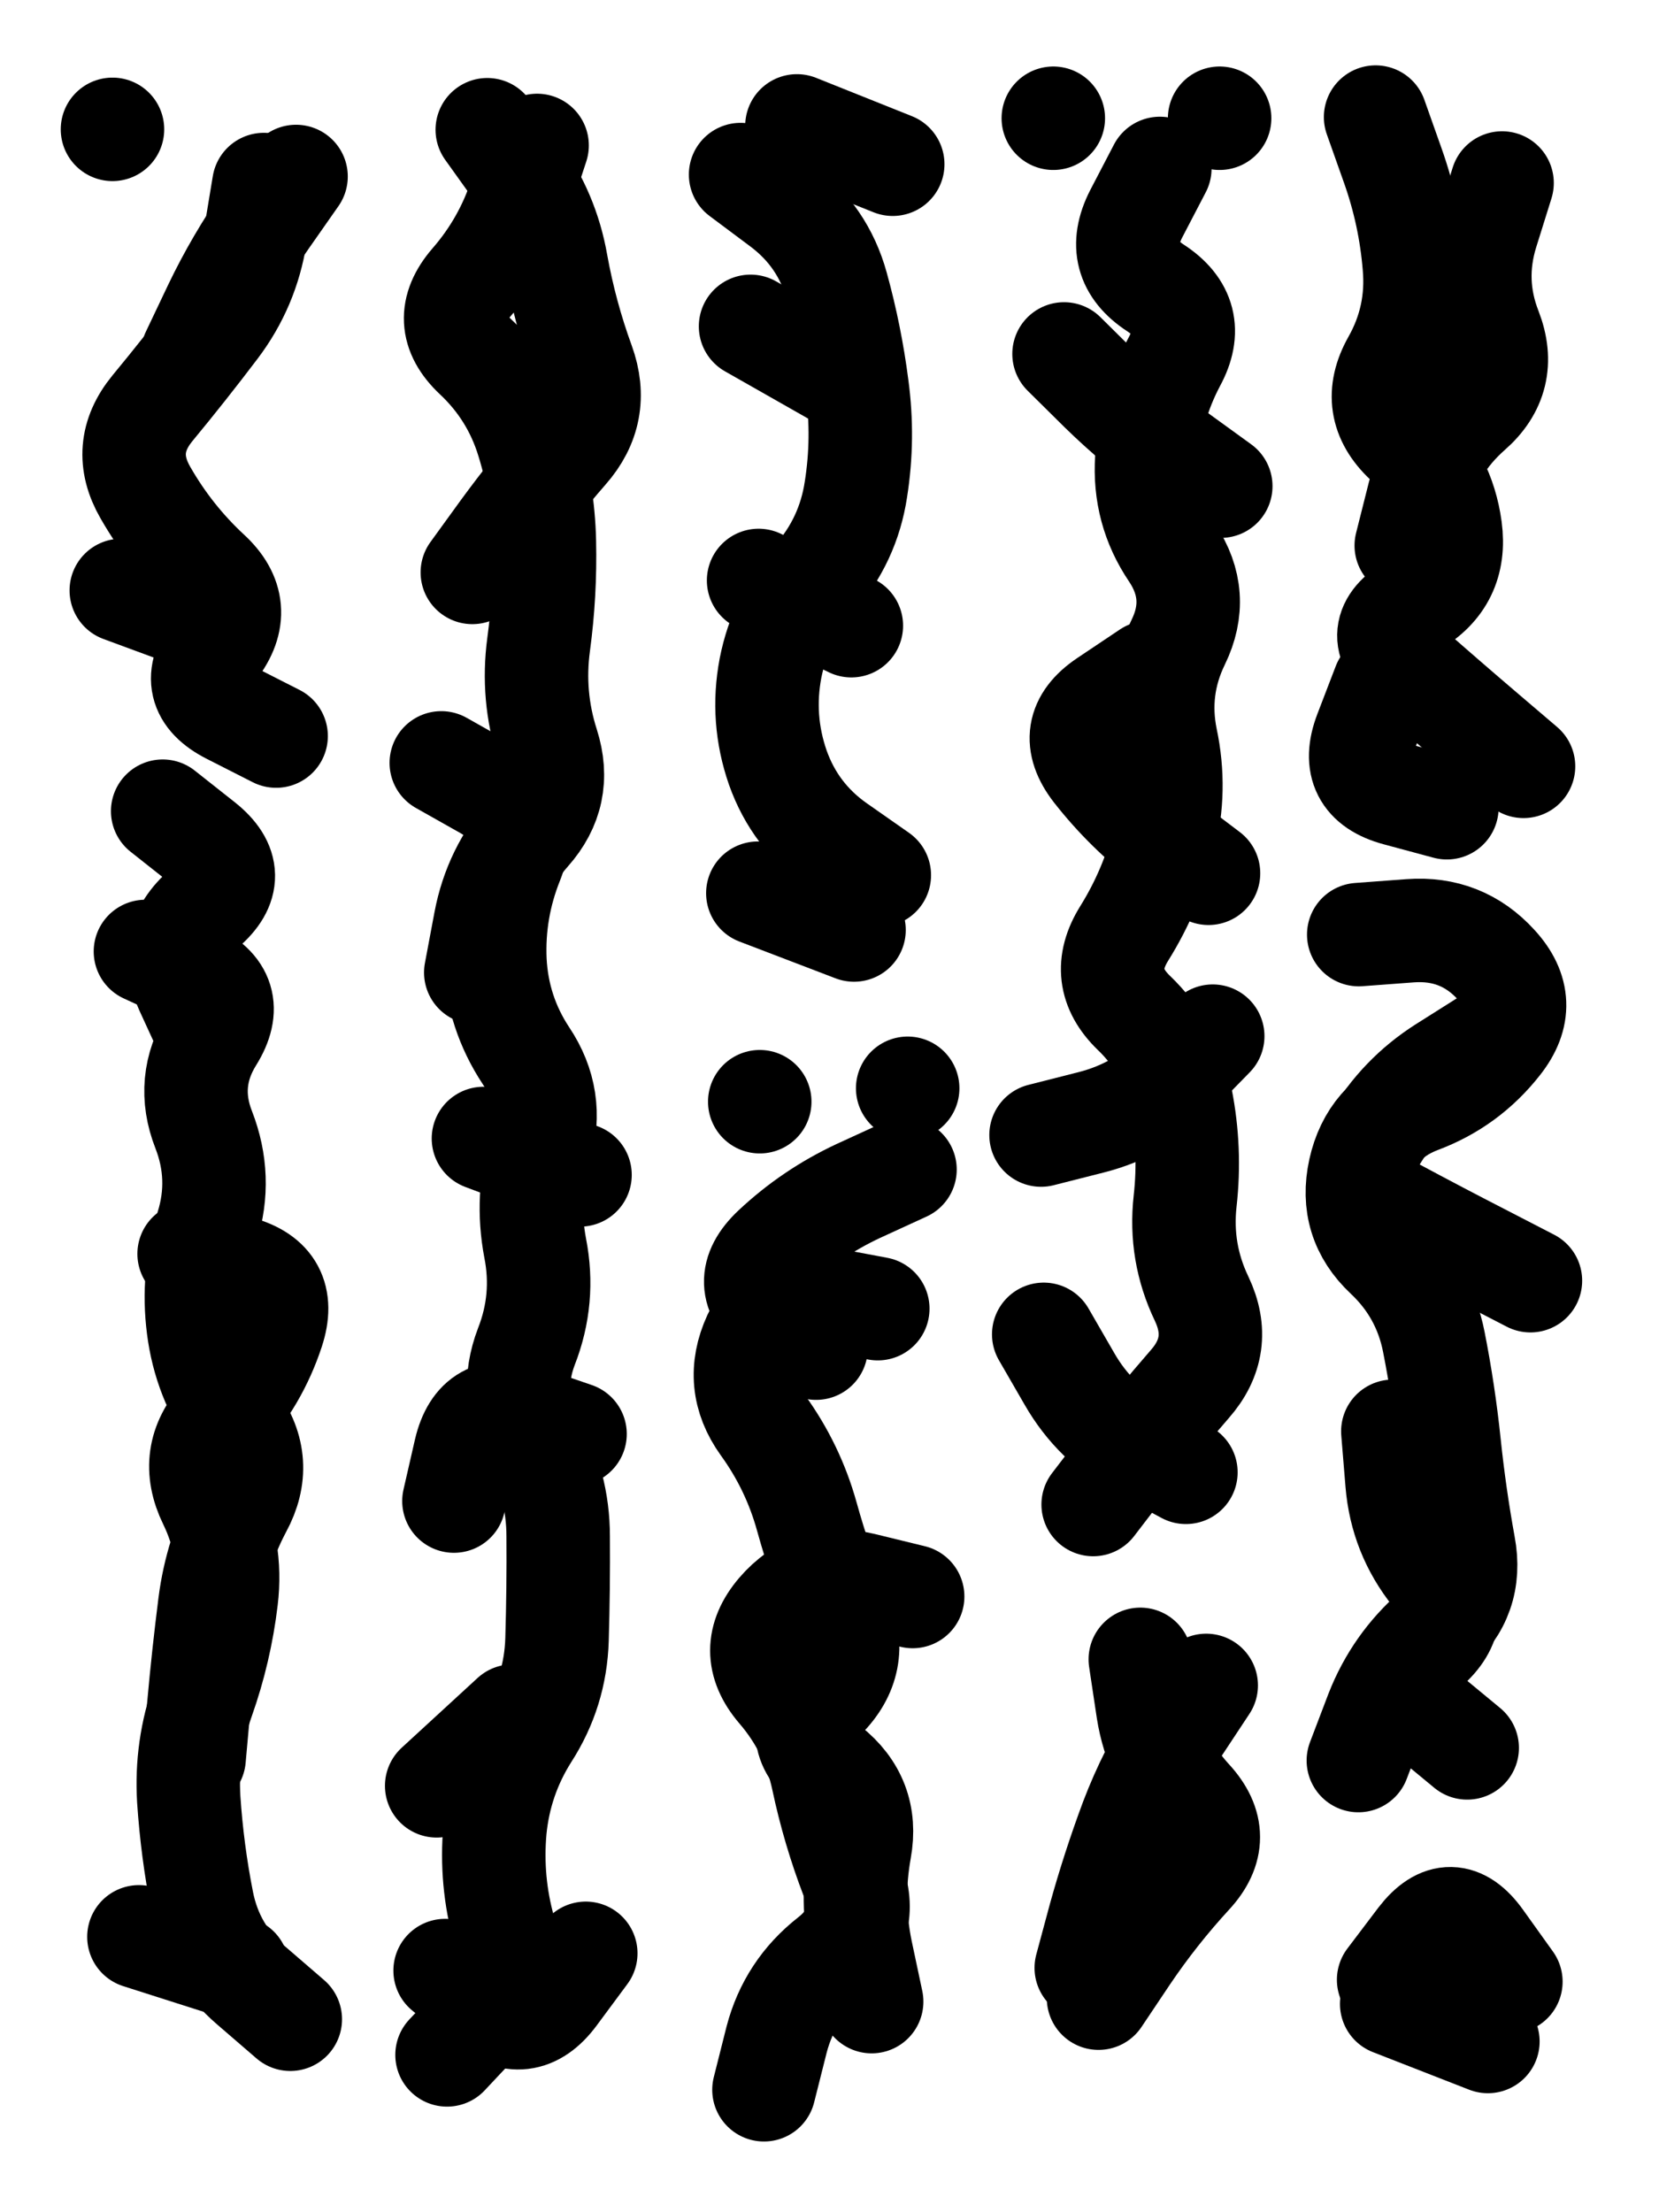
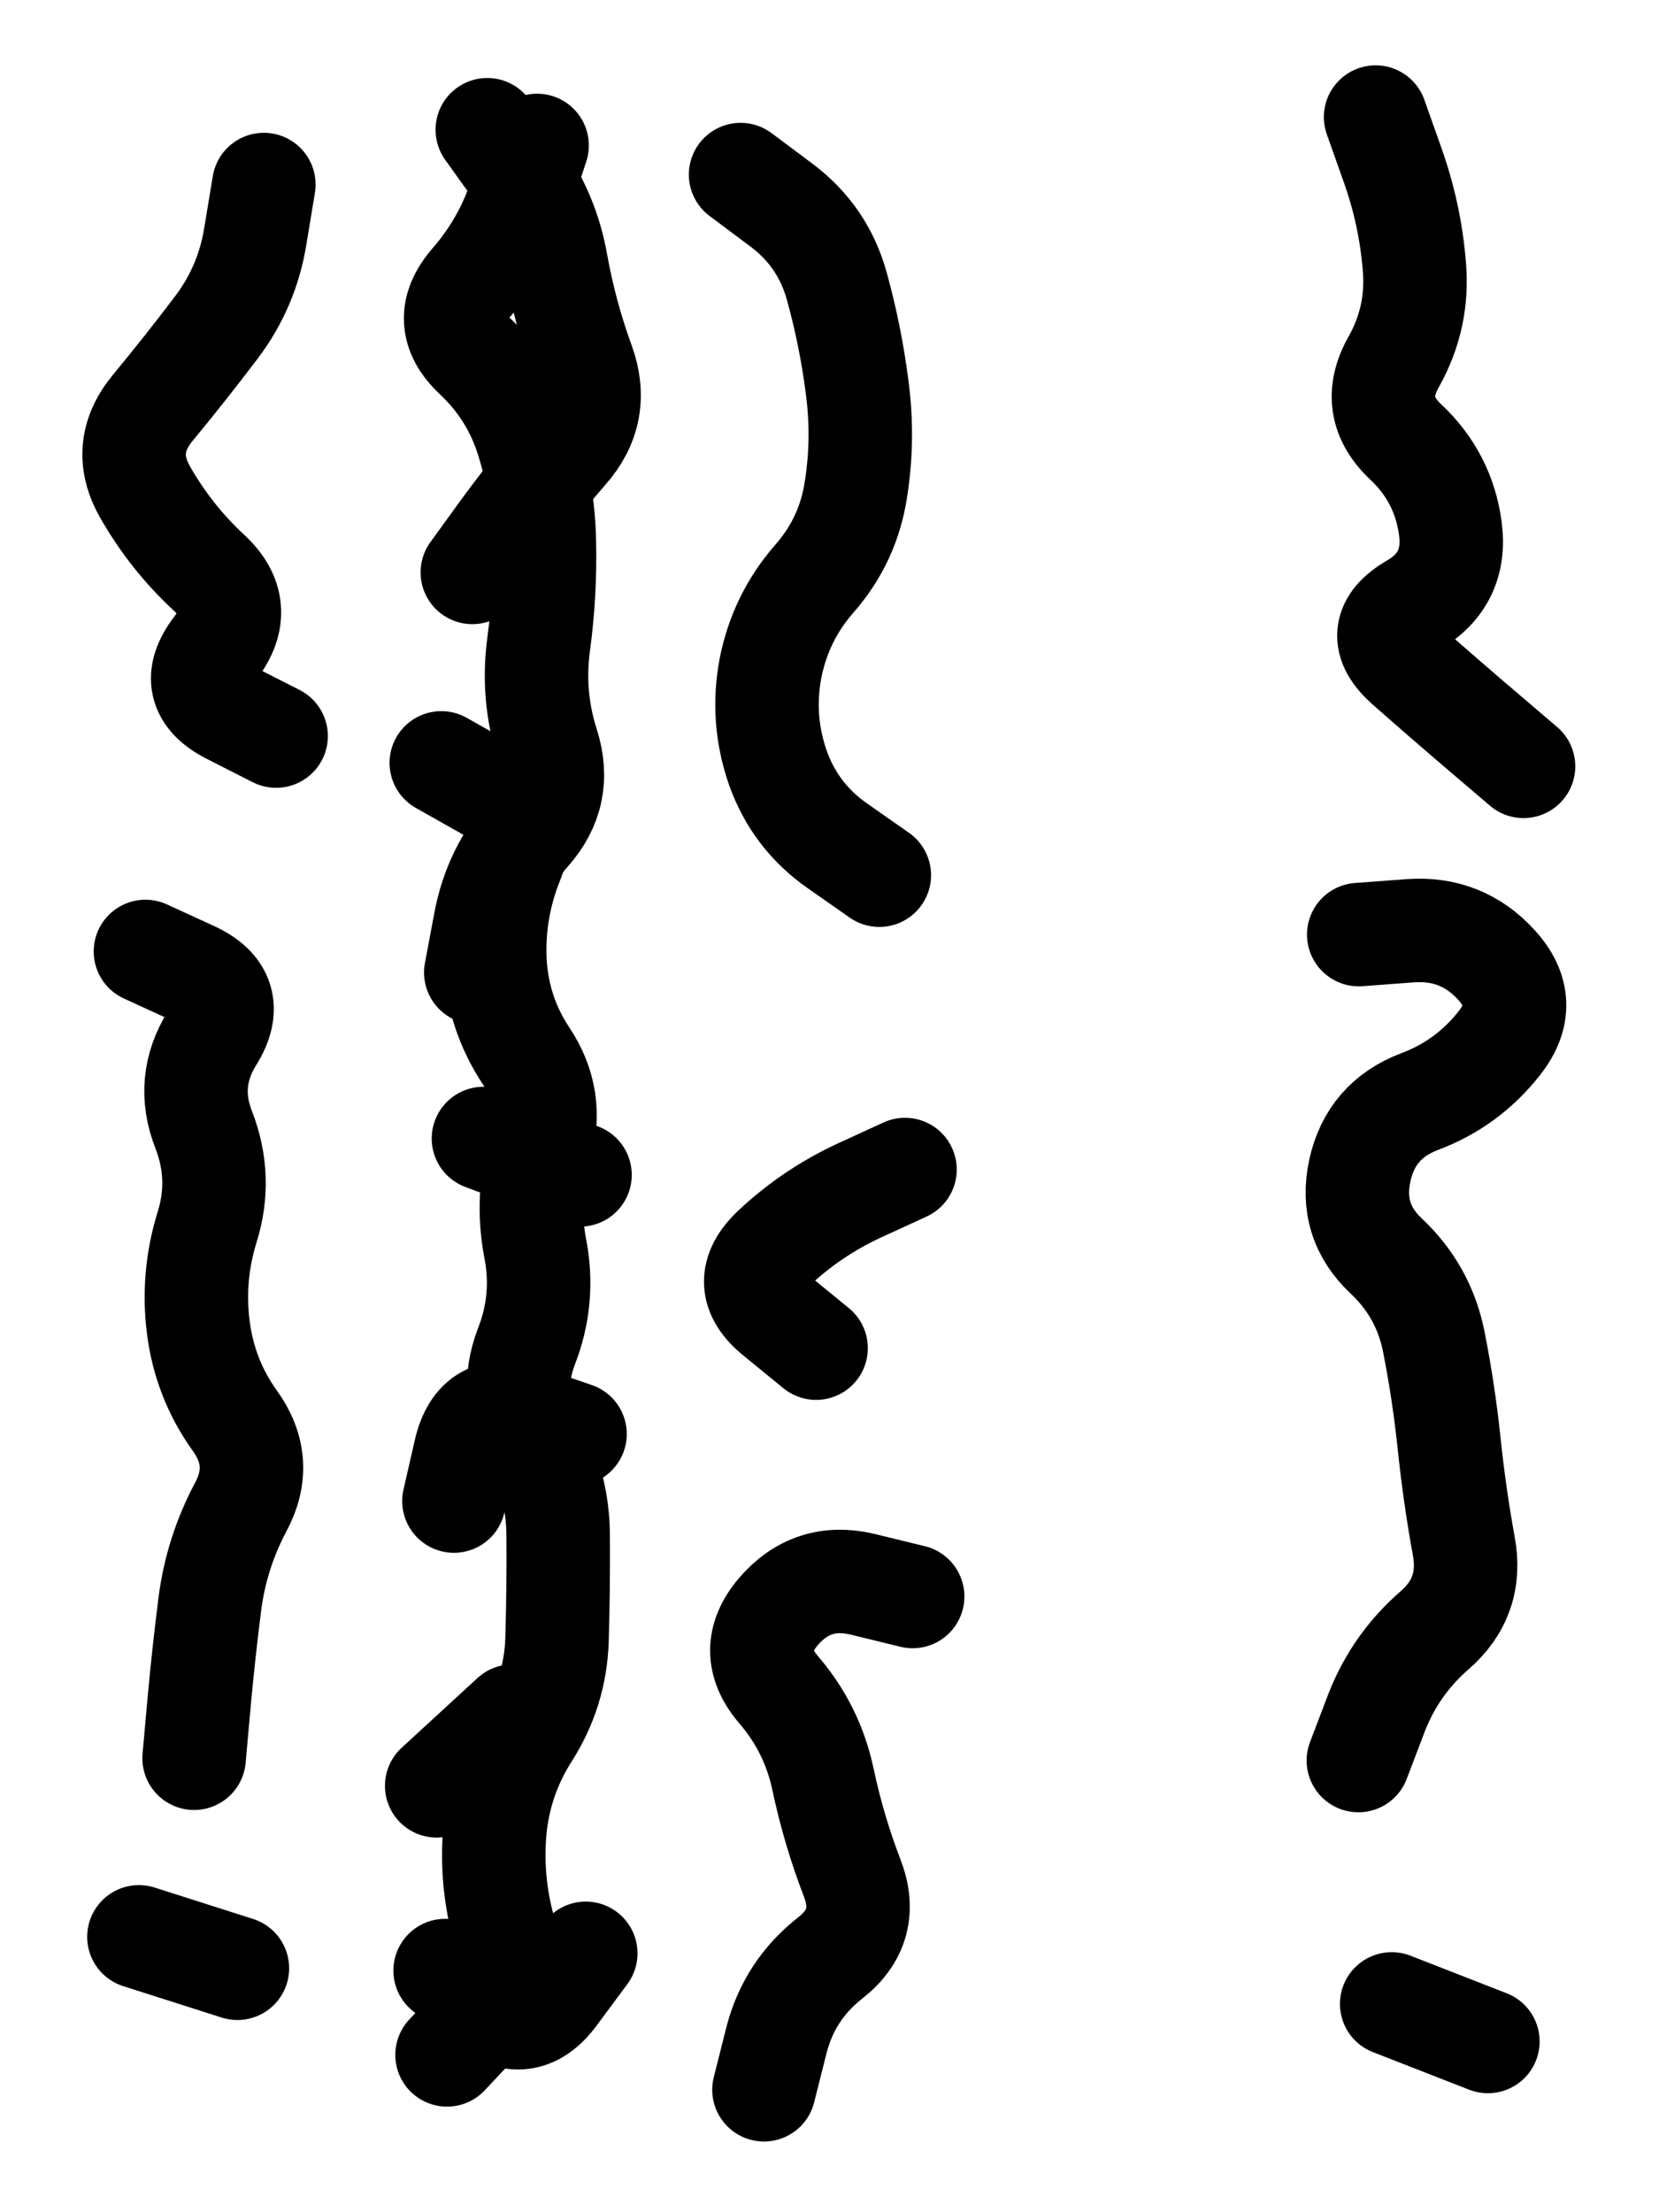
<svg xmlns="http://www.w3.org/2000/svg" viewBox="0 0 4329 5772">
  <title>Infinite Scribble #384</title>
  <defs>
    <filter id="piece_384_3_4_filter" x="-100" y="-100" width="4529" height="5972" filterUnits="userSpaceOnUse">
      <feTurbulence result="lineShape_distorted_turbulence" type="turbulence" baseFrequency="7407e-6" numOctaves="3" />
      <feGaussianBlur in="lineShape_distorted_turbulence" result="lineShape_distorted_turbulence_smoothed" stdDeviation="16200e-3" />
      <feDisplacementMap in="SourceGraphic" in2="lineShape_distorted_turbulence_smoothed" result="lineShape_distorted_results_shifted" scale="5400e-2" xChannelSelector="R" yChannelSelector="G" />
      <feOffset in="lineShape_distorted_results_shifted" result="lineShape_distorted" dx="-1350e-2" dy="-1350e-2" />
      <feGaussianBlur in="lineShape_distorted" result="lineShape_1" stdDeviation="13500e-3" />
      <feColorMatrix in="lineShape_1" result="lineShape" type="matrix" values="1 0 0 0 0  0 1 0 0 0  0 0 1 0 0  0 0 0 16200e-3 -8100e-3" />
      <feGaussianBlur in="lineShape" result="shrank_blurred" stdDeviation="14000e-3" />
      <feColorMatrix in="shrank_blurred" result="shrank" type="matrix" values="1 0 0 0 0 0 1 0 0 0 0 0 1 0 0 0 0 0 12450e-3 -8200e-3" />
      <feColorMatrix in="lineShape" result="border_filled" type="matrix" values="0.5 0 0 0 -0.15  0 0.5 0 0 -0.15  0 0 0.5 0 -0.15  0 0 0 1 0" />
      <feComposite in="border_filled" in2="shrank" result="border" operator="out" />
      <feColorMatrix in="lineShape" result="adjustedColor" type="matrix" values="0.95 0 0 0 -0.05  0 0.95 0 0 -0.05  0 0 0.95 0 -0.05  0 0 0 1 0" />
      <feMorphology in="lineShape" result="frost1_shrink" operator="erode" radius="27000e-3" />
      <feColorMatrix in="frost1_shrink" result="frost1" type="matrix" values="2 0 0 0 0.05  0 2 0 0 0.05  0 0 2 0 0.05  0 0 0 0.5 0" />
      <feMorphology in="lineShape" result="frost2_shrink" operator="erode" radius="81000e-3" />
      <feColorMatrix in="frost2_shrink" result="frost2" type="matrix" values="2 0 0 0 0.35  0 2 0 0 0.35  0 0 2 0 0.35  0 0 0 0.5 0" />
      <feMerge result="shapes_linestyle_colors">
        <feMergeNode in="frost1" />
        <feMergeNode in="frost2" />
      </feMerge>
      <feTurbulence result="shapes_linestyle_linestyle_turbulence" type="turbulence" baseFrequency="111e-3" numOctaves="2" />
      <feDisplacementMap in="shapes_linestyle_colors" in2="shapes_linestyle_linestyle_turbulence" result="frost" scale="-180000e-3" xChannelSelector="R" yChannelSelector="G" />
      <feMerge result="shapes_linestyle">
        <feMergeNode in="adjustedColor" />
        <feMergeNode in="frost" />
      </feMerge>
      <feComposite in="shapes_linestyle" in2="shrank" result="shapes_linestyle_cropped" operator="atop" />
      <feComposite in="border" in2="shapes_linestyle_cropped" result="shapes" operator="over" />
    </filter>
    <filter id="piece_384_3_4_shadow" x="-100" y="-100" width="4529" height="5972" filterUnits="userSpaceOnUse">
      <feColorMatrix in="SourceGraphic" result="result_blackened" type="matrix" values="0 0 0 0 0  0 0 0 0 0  0 0 0 0 0  0 0 0 0.8 0" />
      <feGaussianBlur in="result_blackened" result="result_blurred" stdDeviation="81000e-3" />
      <feComposite in="SourceGraphic" in2="result_blurred" result="result" operator="over" />
    </filter>
    <filter id="piece_384_3_4_overall" x="-100" y="-100" width="4529" height="5972" filterUnits="userSpaceOnUse">
      <feTurbulence result="background_texture_bumps" type="fractalNoise" baseFrequency="42e-3" numOctaves="3" />
      <feDiffuseLighting in="background_texture_bumps" result="background_texture" surfaceScale="1" diffuseConstant="2" lighting-color="#555">
        <feDistantLight azimuth="225" elevation="20" />
      </feDiffuseLighting>
      <feMorphology in="SourceGraphic" result="background_glow_1_thicken" operator="dilate" radius="70500e-3" />
      <feColorMatrix in="background_glow_1_thicken" result="background_glow_1_thicken_colored" type="matrix" values="1.1 0 0 0 0  0 1.1 0 0 0  0 0 1.1 0 0  0 0 0 0.6 0" />
      <feGaussianBlur in="background_glow_1_thicken_colored" result="background_glow_1" stdDeviation="352500e-3" />
      <feMorphology in="SourceGraphic" result="background_glow_2_thicken" operator="dilate" radius="141000e-3" />
      <feColorMatrix in="background_glow_2_thicken" result="background_glow_2_thicken_colored" type="matrix" values="1 0 0 0 0  0 1 0 0 0  0 0 1 0 0  0 0 0 1 0" />
      <feGaussianBlur in="background_glow_2_thicken_colored" result="background_glow_2" stdDeviation="47000e-3" />
      <feComposite in="background_glow_1" in2="background_glow_2" result="background_glow" operator="out" />
      <feBlend in="background_glow" in2="background_texture" result="background_merged" mode="lighten" />
      <feColorMatrix in="background_merged" result="background" type="matrix" values="0.2 0 0 0 0  0 0.2 0 0 0  0 0 0.2 0 0  0 0 0 1 0" />
    </filter>
    <clipPath id="piece_384_3_4_clip">
      <rect x="0" y="0" width="4329" height="5772" />
    </clipPath>
    <g id="layer_2" filter="url(#piece_384_3_4_filter)" stroke-width="270" stroke-linecap="round" fill="none">
-       <path d="M 771 5282 Q 771 5282 669 5194 Q 567 5107 541 4975 Q 515 4843 506 4708 Q 498 4574 543 4447 Q 588 4320 604 4186 Q 620 4053 561 3932 Q 502 3811 592 3712 Q 683 3613 725 3485 Q 767 3357 637 3321 L 507 3285 M 582 1647 L 330 1554 M 438 2130 Q 438 2130 543 2213 Q 648 2297 546 2384 Q 444 2472 500 2594 L 556 2716 M 516 937 Q 516 937 574 815 Q 632 694 709 584 L 786 474 M 307 351 L 307 351" stroke="hsl(219,100%,51%)" />
      <path d="M 1255 2551 Q 1255 2551 1280 2418 Q 1305 2286 1394 2185 Q 1483 2085 1442 1957 Q 1401 1829 1419 1695 Q 1437 1562 1434 1427 Q 1431 1293 1391 1164 Q 1352 1036 1254 944 Q 1156 852 1244 750 Q 1332 649 1373 521 L 1415 393 M 1527 3079 L 1275 2984 M 1198 3930 Q 1198 3930 1228 3799 Q 1259 3668 1386 3711 L 1514 3755 M 1153 4673 L 1351 4491 M 1542 5110 Q 1542 5110 1462 5218 Q 1382 5326 1278 5240 L 1175 5155" stroke="hsl(262,100%,56%)" />
-       <path d="M 2304 3428 Q 2304 3428 2171 3403 Q 2039 3379 1982 3501 Q 1926 3623 2004 3732 Q 2083 3841 2119 3971 Q 2155 4101 2207 4225 Q 2259 4349 2164 4444 Q 2070 4540 2175 4623 Q 2281 4707 2257 4839 Q 2233 4972 2260 5104 L 2288 5236 M 2206 998 L 1972 865 M 2242 2440 L 1991 2344 M 2235 1646 L 1993 1528 M 2343 442 L 2093 342 M 2382 2853 L 2382 2853 M 1996 2888 L 1996 2888" stroke="hsl(317,100%,54%)" />
-       <path d="M 2866 3939 Q 2866 3939 2948 3832 Q 3030 3726 3118 3625 Q 3207 3524 3149 3402 Q 3091 3281 3106 3147 Q 3121 3013 3095 2881 Q 3069 2749 2972 2656 Q 2876 2563 2947 2449 Q 3018 2335 3051 2204 Q 3084 2074 3056 1942 Q 3029 1810 3088 1689 Q 3147 1568 3072 1456 Q 2997 1345 3006 1210 Q 3015 1076 3078 957 Q 3142 839 3029 765 Q 2917 692 2978 572 L 3040 453 M 2880 5227 Q 2880 5227 2955 5115 Q 3030 5004 3121 4905 Q 3212 4807 3121 4708 Q 3030 4609 3009 4476 L 2989 4343" stroke="hsl(15,100%,51%)" />
-       <path d="M 4007 3355 Q 4007 3355 3887 3293 Q 3768 3232 3649 3168 Q 3531 3104 3599 2988 Q 3667 2872 3780 2800 L 3894 2728 M 3842 4574 Q 3842 4574 3738 4488 Q 3635 4402 3736 4314 Q 3838 4226 3754 4121 Q 3670 4016 3659 3882 L 3648 3748 M 3683 1437 Q 3683 1437 3716 1306 Q 3749 1176 3850 1087 Q 3951 999 3902 873 Q 3853 748 3893 619 L 3933 491 M 3637 5179 Q 3637 5179 3718 5072 Q 3800 4966 3878 5075 L 3956 5184 M 3789 2121 Q 3789 2121 3659 2086 Q 3529 2051 3577 1925 L 3625 1800" stroke="hsl(43,100%,49%)" />
    </g>
    <g id="layer_1" filter="url(#piece_384_3_4_filter)" stroke-width="270" stroke-linecap="round" fill="none">
      <path d="M 734 1934 Q 734 1934 614 1873 Q 494 1812 575 1705 Q 657 1598 558 1507 Q 460 1416 393 1299 Q 326 1183 411 1079 Q 497 975 578 868 Q 659 761 680 628 L 702 495 M 633 5149 L 376 5067 M 393 2496 Q 393 2496 515 2552 Q 638 2608 567 2722 Q 496 2836 545 2961 Q 594 3087 554 3215 Q 514 3344 531 3477 Q 548 3611 626 3720 Q 705 3829 641 3947 Q 578 4066 561 4199 Q 544 4333 532 4467 L 520 4601" stroke="hsl(174,100%,46%)" />
      <path d="M 1246 1507 Q 1246 1507 1325 1398 Q 1404 1290 1492 1189 Q 1581 1088 1535 961 Q 1489 835 1465 702 Q 1442 570 1363 461 L 1285 352 M 1180 5375 Q 1180 5375 1272 5277 Q 1365 5180 1329 5050 Q 1293 4921 1305 4787 Q 1318 4653 1390 4539 Q 1463 4426 1467 4291 Q 1471 4157 1470 4022 Q 1470 3888 1404 3770 Q 1339 3653 1387 3527 Q 1436 3402 1410 3270 Q 1385 3138 1423 3009 Q 1461 2880 1386 2768 Q 1312 2656 1305 2521 Q 1299 2387 1349 2262 Q 1399 2137 1282 2070 L 1165 2004" stroke="hsl(226,100%,58%)" />
      <path d="M 2308 2297 Q 2308 2297 2198 2220 Q 2088 2143 2043 2016 Q 1999 1889 2024 1757 Q 2050 1625 2138 1524 Q 2227 1423 2247 1290 Q 2268 1157 2250 1023 Q 2233 890 2197 760 Q 2161 630 2053 549 L 1946 469 M 2143 3531 Q 2143 3531 2039 3446 Q 1935 3362 2033 3270 Q 2131 3178 2253 3121 L 2375 3065 M 2007 5466 Q 2007 5466 2040 5335 Q 2074 5205 2180 5122 Q 2286 5039 2237 4913 Q 2189 4788 2161 4656 Q 2133 4524 2045 4422 Q 1958 4320 2045 4218 Q 2133 4116 2264 4147 L 2395 4179" stroke="hsl(268,100%,63%)" />
-       <path d="M 3199 1282 Q 3199 1282 3090 1203 Q 2981 1125 2885 1031 L 2790 937 M 3108 3855 Q 3108 3855 2989 3791 Q 2871 3728 2804 3611 L 2737 3495 M 3167 2292 Q 3167 2292 3060 2211 Q 2953 2130 2870 2024 Q 2788 1918 2899 1843 L 3011 1768 M 3196 322 L 3196 322 M 2848 5148 Q 2848 5148 2883 5018 Q 2919 4888 2966 4762 Q 3014 4636 3087 4523 L 3161 4411 M 3178 2717 Q 3178 2717 3084 2813 Q 2991 2909 2860 2942 L 2730 2975 M 2762 322 L 2762 322" stroke="hsl(330,100%,56%)" />
      <path d="M 3989 2013 Q 3989 2013 3887 1926 Q 3785 1839 3684 1750 Q 3584 1661 3700 1593 Q 3816 1526 3798 1392 Q 3780 1259 3682 1167 Q 3584 1075 3650 958 Q 3716 841 3704 707 Q 3693 573 3648 446 L 3603 319 M 3558 4607 Q 3558 4607 3606 4481 Q 3655 4356 3756 4268 Q 3858 4180 3833 4047 Q 3809 3915 3795 3781 Q 3781 3647 3755 3515 Q 3729 3383 3631 3291 Q 3533 3199 3562 3067 Q 3591 2936 3717 2888 Q 3843 2841 3926 2735 Q 4009 2630 3918 2531 Q 3828 2432 3693 2442 L 3559 2452 M 3896 5340 L 3645 5242" stroke="hsl(19,100%,54%)" />
    </g>
  </defs>
  <g filter="url(#piece_384_3_4_overall)" clip-path="url(#piece_384_3_4_clip)">
    <use href="#layer_2" />
    <use href="#layer_1" />
  </g>
  <g clip-path="url(#piece_384_3_4_clip)">
    <use href="#layer_2" filter="url(#piece_384_3_4_shadow)" />
    <use href="#layer_1" filter="url(#piece_384_3_4_shadow)" />
  </g>
</svg>